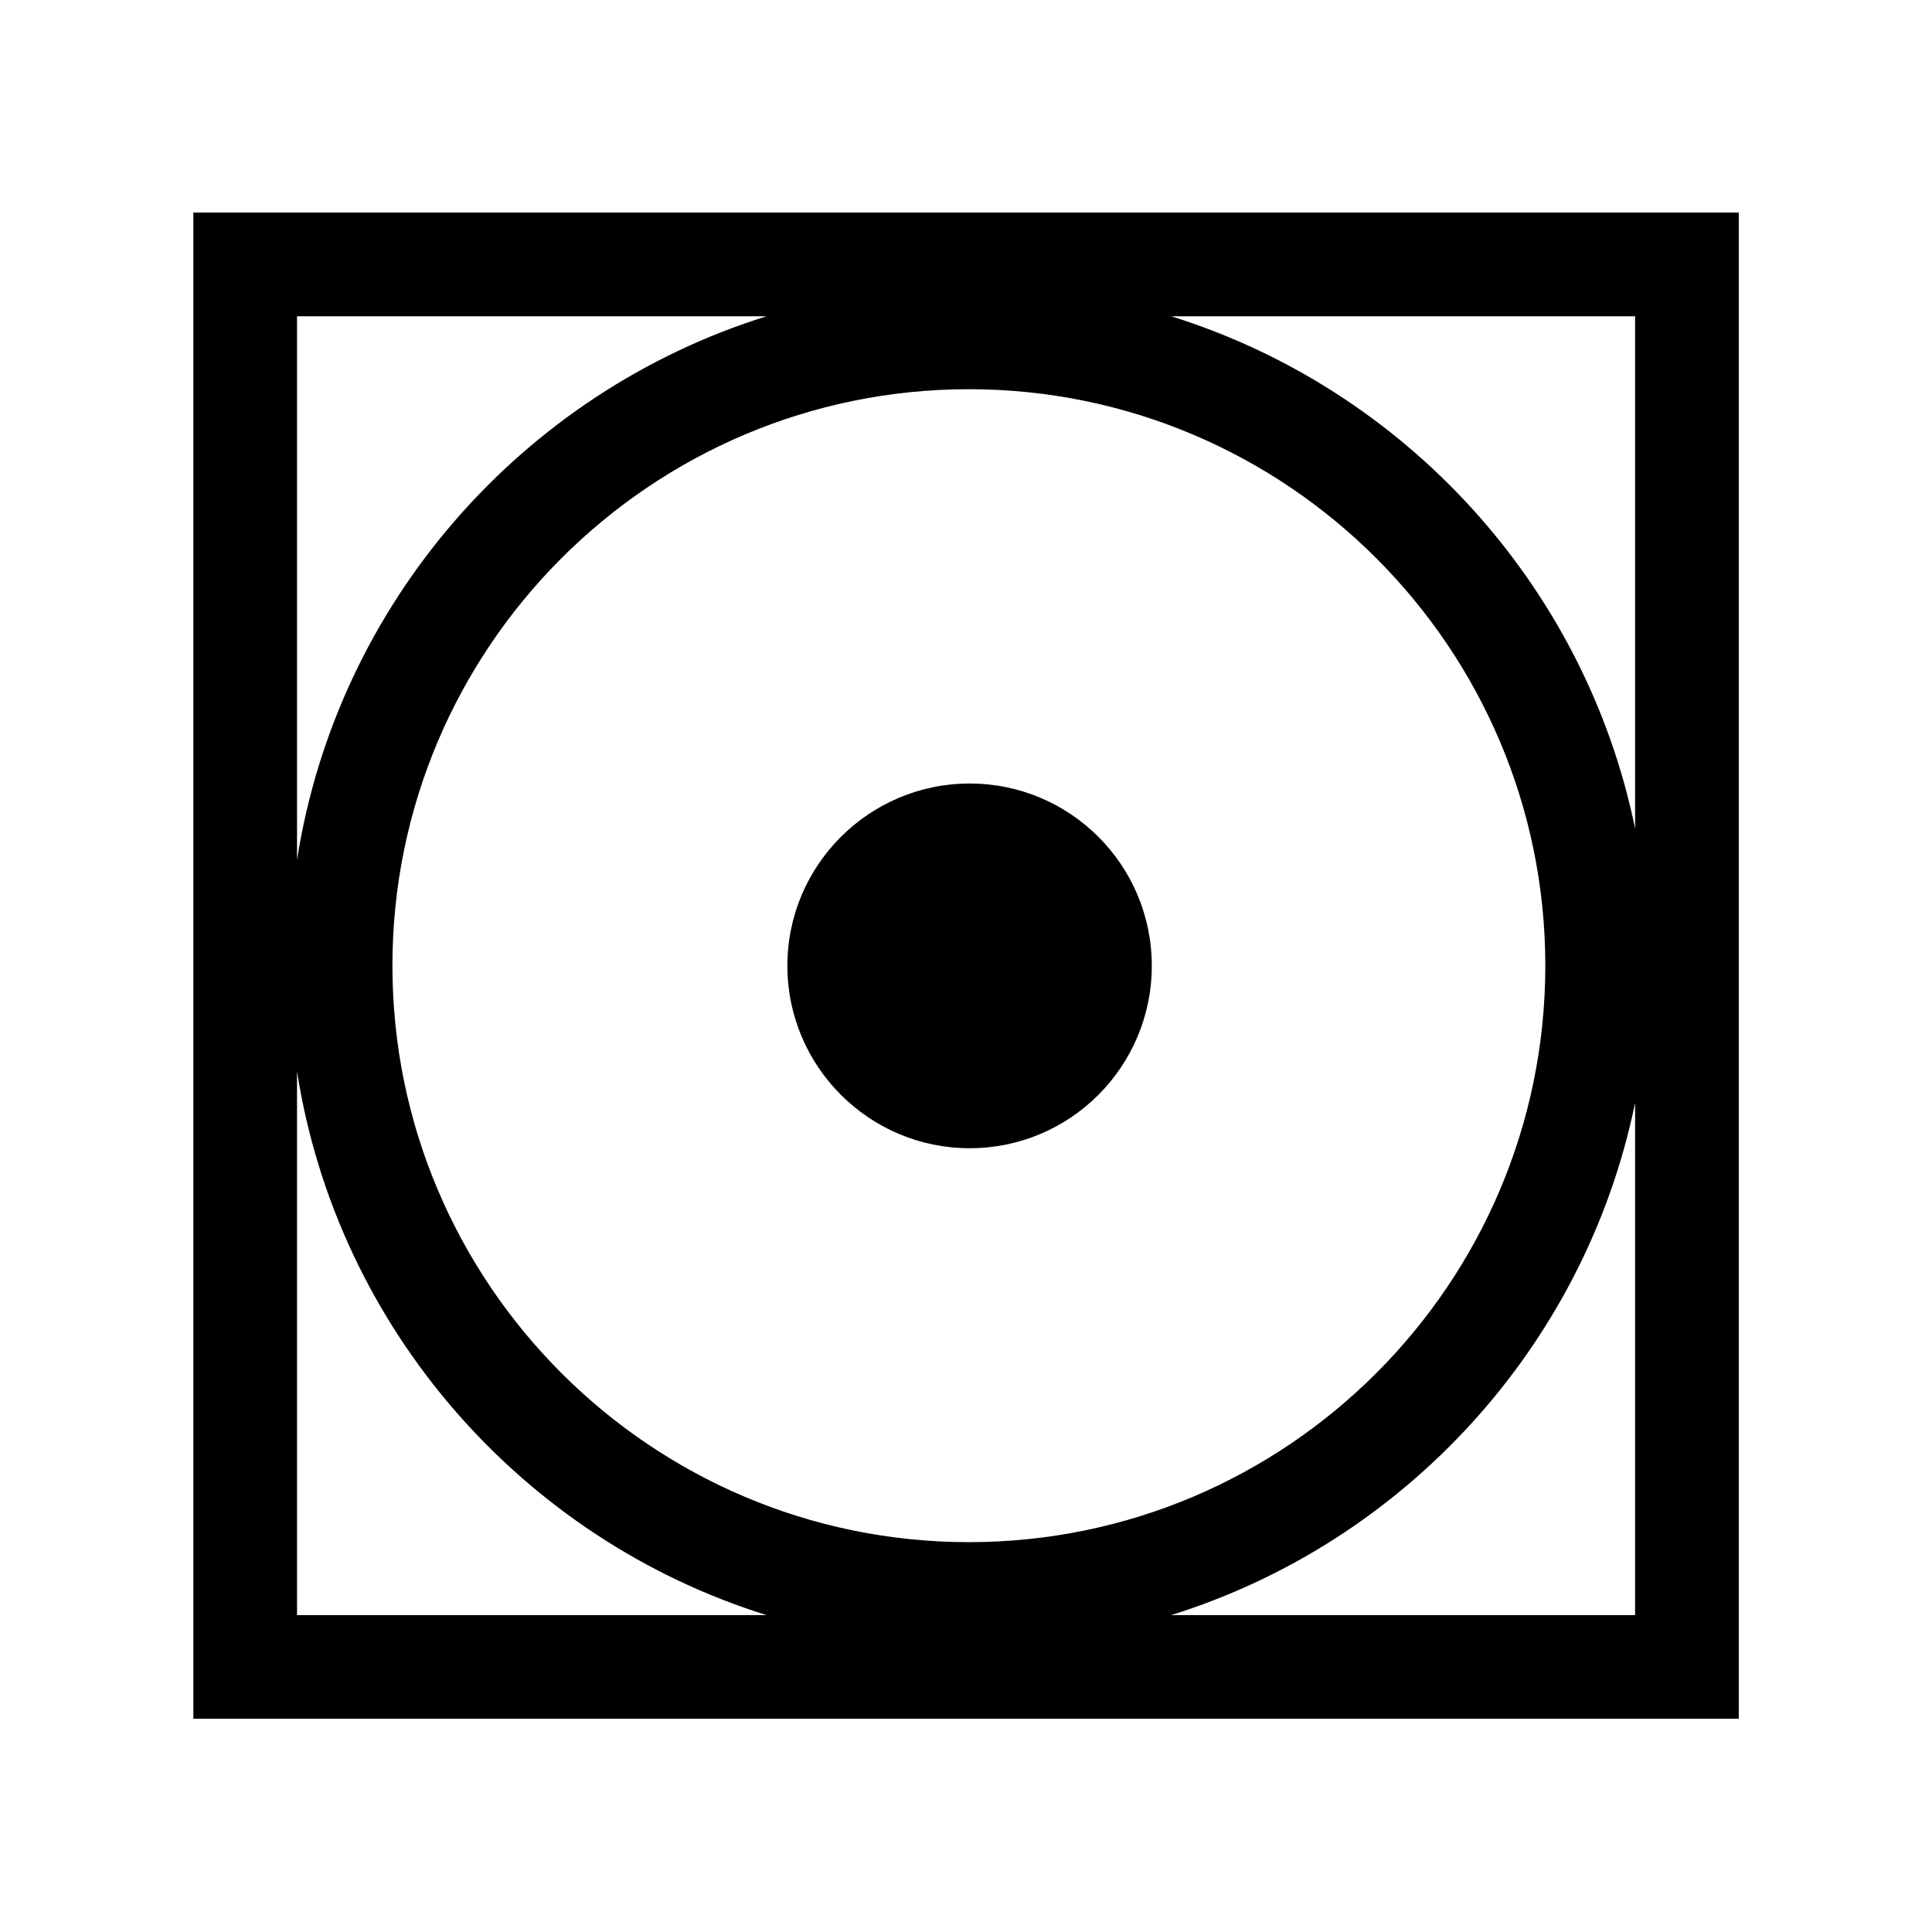
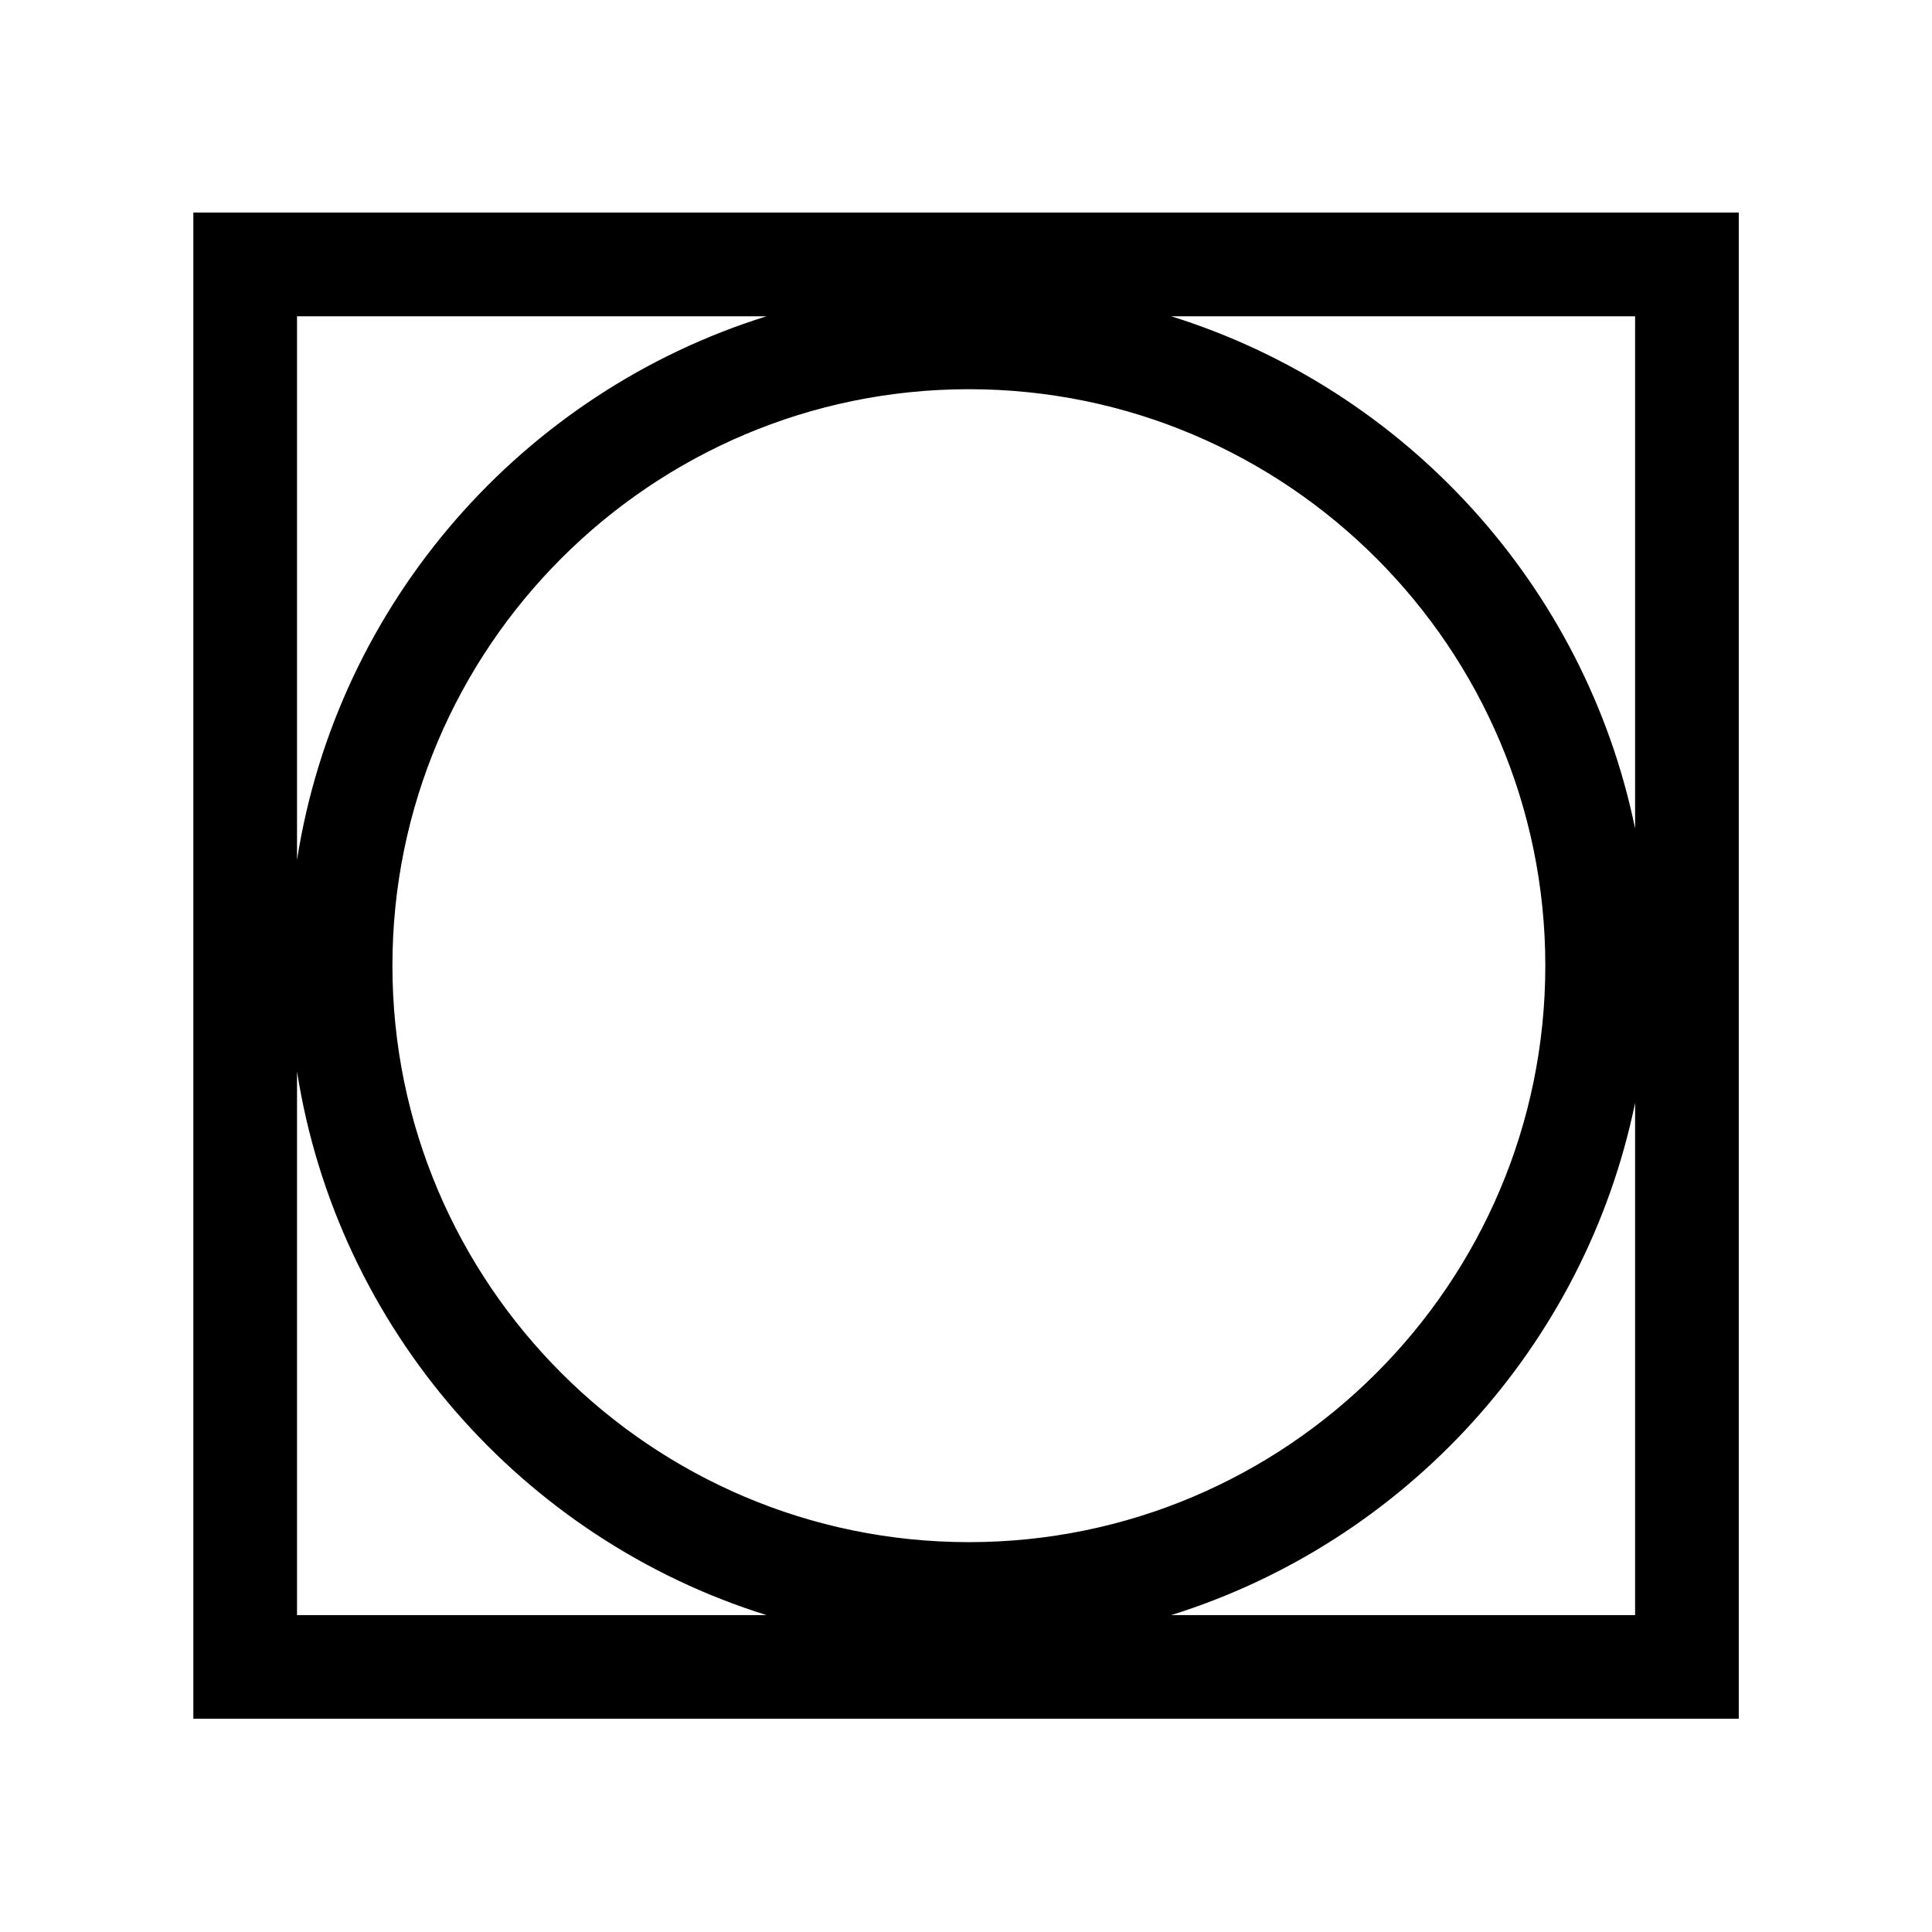
<svg xmlns="http://www.w3.org/2000/svg" xmlns:ns1="http://www.inkscape.org/namespaces/inkscape" xmlns:ns2="http://sodipodi.sourceforge.net/DTD/sodipodi-0.dtd" width="200" height="200" viewBox="0 0 52.917 52.917" version="1.1" id="svg7146" ns1:version="0.92.4 (5da689c313, 2019-01-14)" ns2:docname="dry_slow.svg" ns1:export-filename="\\srvsbs\Marketing\Images &amp; Resources\Fonts &amp; Icons\Icone\Icone Lavaggio\Icone Lavaggio Daunenstep\non_candeggiare.png" ns1:export-xdpi="265" ns1:export-ydpi="265">
  <defs id="defs7140" />
  <ns2:namedview id="base" pagecolor="#ffffff" bordercolor="#666666" borderopacity="1.0" ns1:pageopacity="0.0" ns1:pageshadow="2" ns1:zoom="3.959798" ns1:cx="150.62182" ns1:cy="97.902521" ns1:document-units="mm" ns1:current-layer="layer1" showgrid="false" units="px" showguides="true" ns1:guide-bbox="true" ns1:window-width="2560" ns1:window-height="1017" ns1:window-x="-8" ns1:window-y="-8" ns1:window-maximized="1">
    <ns2:guide position="5.292,46.397" orientation="1,0" id="guide7709" ns1:locked="false" ns1:label="" ns1:color="rgb(0,0,255)" />
    <ns2:guide position="47.625,35.446" orientation="1,0" id="guide7711" ns1:locked="false" ns1:label="" ns1:color="rgb(0,0,255)" />
    <ns2:guide position="7.749,47.625" orientation="0,1" id="guide7713" ns1:locked="false" ns1:label="" ns1:color="rgb(0,0,255)" />
    <ns2:guide position="15.903,5.292" orientation="0,1" id="guide7715" ns1:locked="false" ns1:label="" ns1:color="rgb(0,0,255)" />
    <ns2:guide position="21.334,26.458" orientation="0,1" id="guide7717" ns1:locked="false" ns1:label="" ns1:color="rgb(0,0,255)" />
    <ns2:guide position="26.458,36.131" orientation="1,0" id="guide7719" ns1:locked="false" ns1:label="" ns1:color="rgb(0,0,255)" />
  </ns2:namedview>
  <g ns1:label="Layer 1" ns1:groupmode="layer" id="layer1" transform="translate(0,-244.083)">
    <g transform="matrix(1.349,0,0,-1.349,44.785,266.775)" id="g7762">
      <g transform="translate(-17.212,-2.787)" id="g5372">
-         <path ns1:connector-curvature="0" id="path5374" style="fill:#000000;fill-opacity:1;fill-rule:nonzero;stroke:none" d="M 0,0 C 0,2.041 1.66,3.7 3.701,3.7 5.746,3.7 7.399,2.041 7.399,0 7.399,-2.045 5.746,-3.705 3.701,-3.705 1.66,-3.705 0,-2.045 0,0" />
-       </g>
+         </g>
      <path ns1:connector-curvature="0" id="path5378" style="fill:#000000;fill-opacity:1;fill-rule:nonzero;stroke:none" d="M 0,0 C -1.016,4.936 -4.671,8.918 -9.42,10.4 H 0 Z m 0,-15.971 h -9.419 c 4.748,1.484 8.403,5.465 9.419,10.4 z m -25.231,13.186 c 0,6.454 5.25,11.704 11.705,11.704 6.453,0 11.703,-5.25 11.703,-11.704 0,-6.455 -5.25,-11.705 -11.703,-11.705 -6.455,0 -11.705,5.25 -11.705,11.705 m -1.937,-13.186 v 11.037 c 0.819,-5.226 4.581,-9.491 9.532,-11.037 z m 0,26.371 h 9.533 c -4.952,-1.546 -8.714,-5.81 -9.533,-11.038 z m 28.221,2.105 h -29.274 -1.052 v -1.052 -28.476 -1.052 h 1.052 29.274 1.052 v 1.052 28.476 1.052 z" />
    </g>
  </g>
</svg>